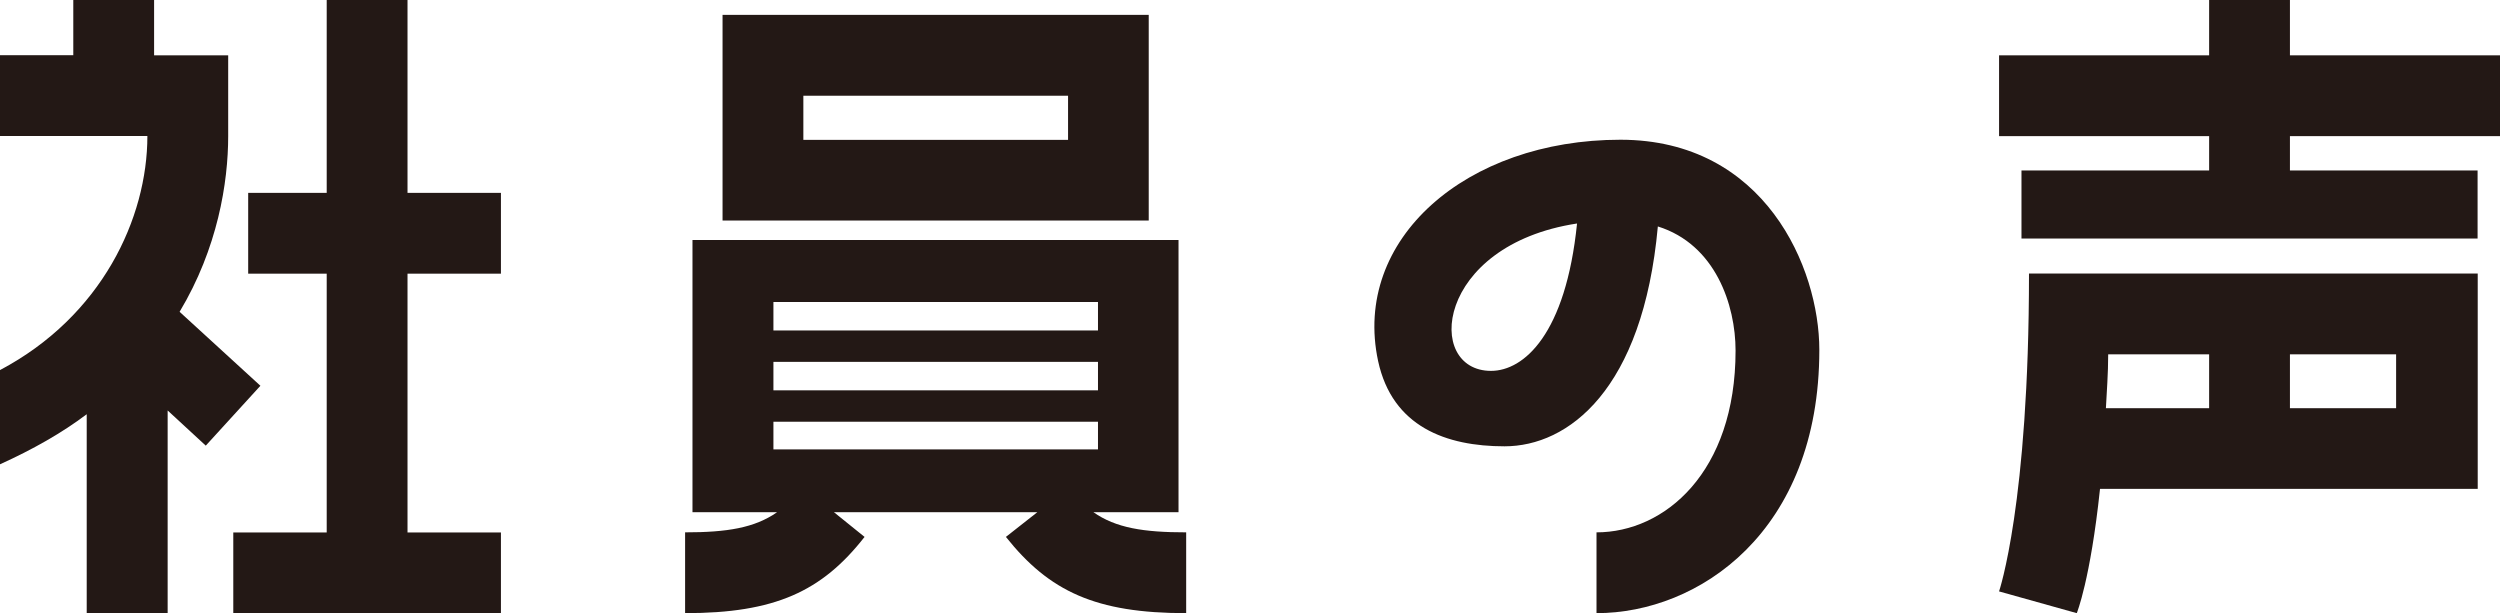
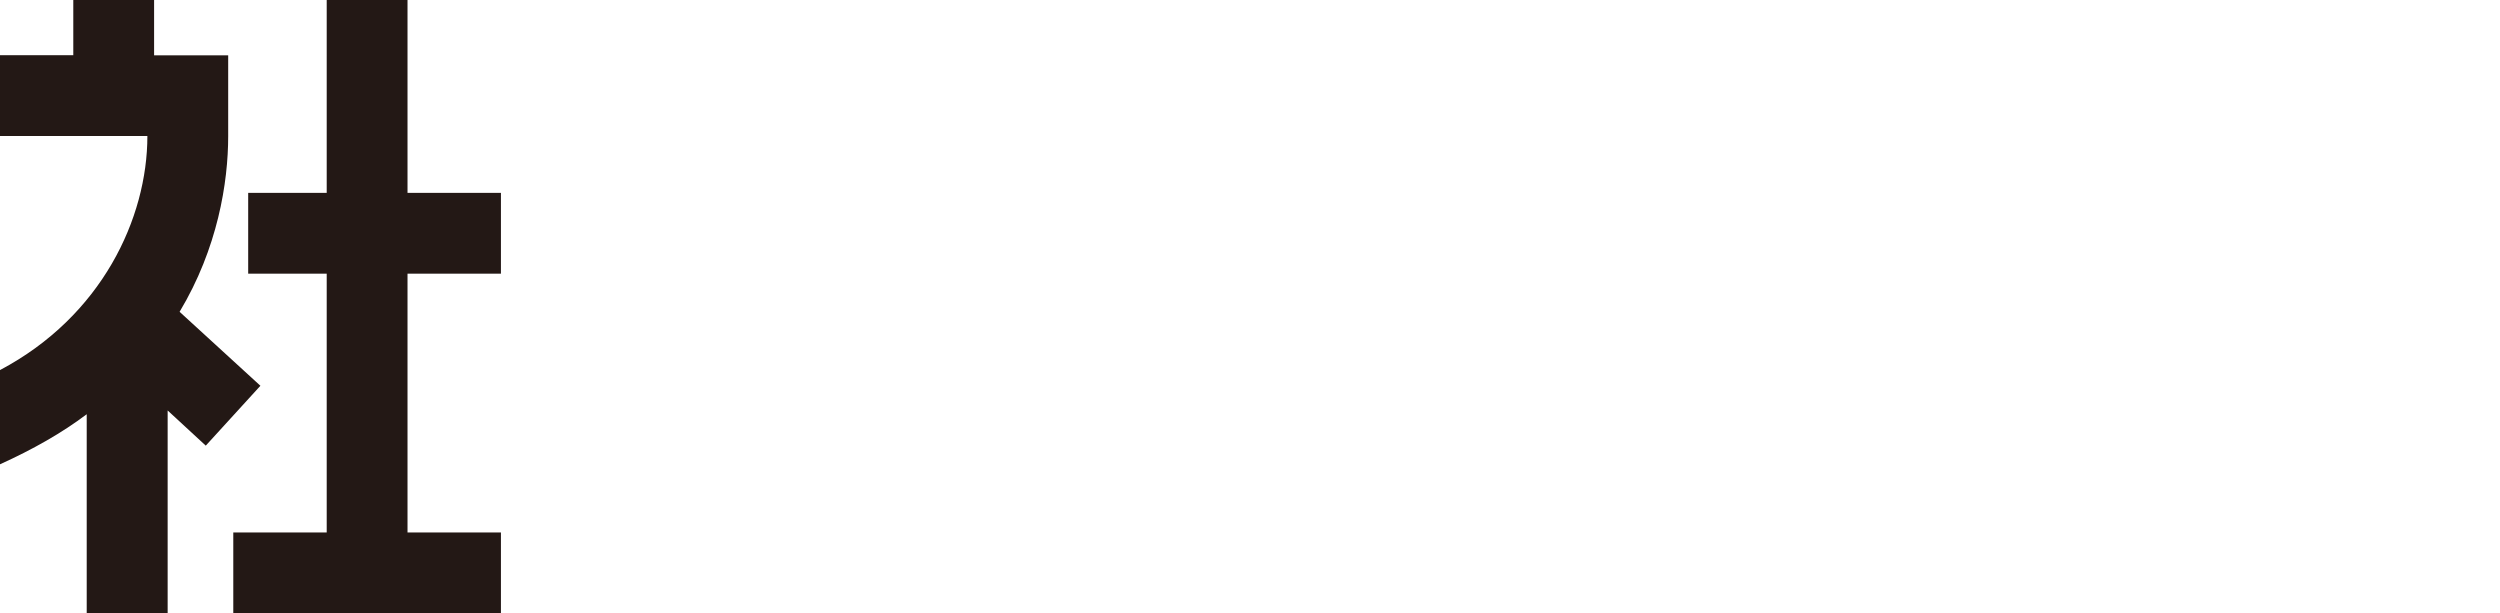
<svg xmlns="http://www.w3.org/2000/svg" id="_レイヤー_2" viewBox="0 0 186.25 45.68">
  <defs>
    <style>.cls-1{fill:#231815;stroke-width:0px;}</style>
  </defs>
  <g id="_レイヤー_1-2">
    <path class="cls-1" d="m6.46,45.68v-14.82c-1.84,1.39-4.01,2.62-6.46,3.73v-7.02c7.58-4.01,10.98-11.31,10.98-17.44H0v-6.02h5.46V0h6.02v4.12h5.52v6.02c0,3.45-.78,8.36-3.62,13.09l6.02,5.51-4.07,4.46-2.84-2.62v15.1h-6.02ZM30.36,0v14.37h6.96v6.02h-6.96v19.28h6.96v6.02h-19.94v-6.02h6.96v-19.28h-5.85v-6.02h5.85V0h6.02Z" />
-     <path class="cls-1" d="m87.81,38.16h-6.35c1.67,1.17,3.73,1.5,6.91,1.5v6.02c-6.74,0-10.2-1.62-13.43-5.68l2.34-1.84h-15.15l2.28,1.84c-3.18,4.07-6.69,5.68-13.37,5.68v-6.02c3.12,0,5.18-.33,6.85-1.5h-6.3v-20.28h36.21v20.28ZM53.83,1.11h31.75v15.32h-31.75V1.11Zm3.79,21.39v2.12h24.18v-2.12h-24.18Zm0,4.46v2.12h24.18v-2.12h-24.18Zm0,6.52h24.18v-2.06h-24.18v2.06Zm21.95-23.06v-3.29h-19.72v3.29h19.72Z" />
-     <path class="cls-1" d="m135.54,26.07c0,13.59-9.03,19.61-16.6,19.61v-6.02c5.07,0,10.36-4.46,10.36-13.54,0-3.4-1.5-7.91-5.79-9.25-1.11,12.2-6.69,16.38-11.42,16.38-4.34,0-8.36-1.45-9.42-6.35-1.95-9.08,6.57-16.49,18.05-16.49,10.75,0,14.82,9.53,14.82,15.65Zm-18.05-9.42c-10.58,1.62-11.37,10.98-6.41,10.98,2.45,0,5.57-2.73,6.41-10.98Z" />
-     <path class="cls-1" d="m170.6,0v4.12h15.65v6.02h-15.65v2.56h13.98v5.07h-33.98v-5.07h13.98v-2.56h-15.65v-6.02h15.65V0h6.02Zm-14.15,36.43c-.72,6.8-1.73,9.25-1.73,9.25l-5.79-1.62s2.23-6.52,2.23-23.68h33.43v16.04h-28.13Zm.61-10.03c0,1.45-.11,2.79-.17,4.01h7.69v-4.01h-7.52Zm13.54,0v4.01h7.91v-4.01h-7.91Z" />
  </g>
</svg>